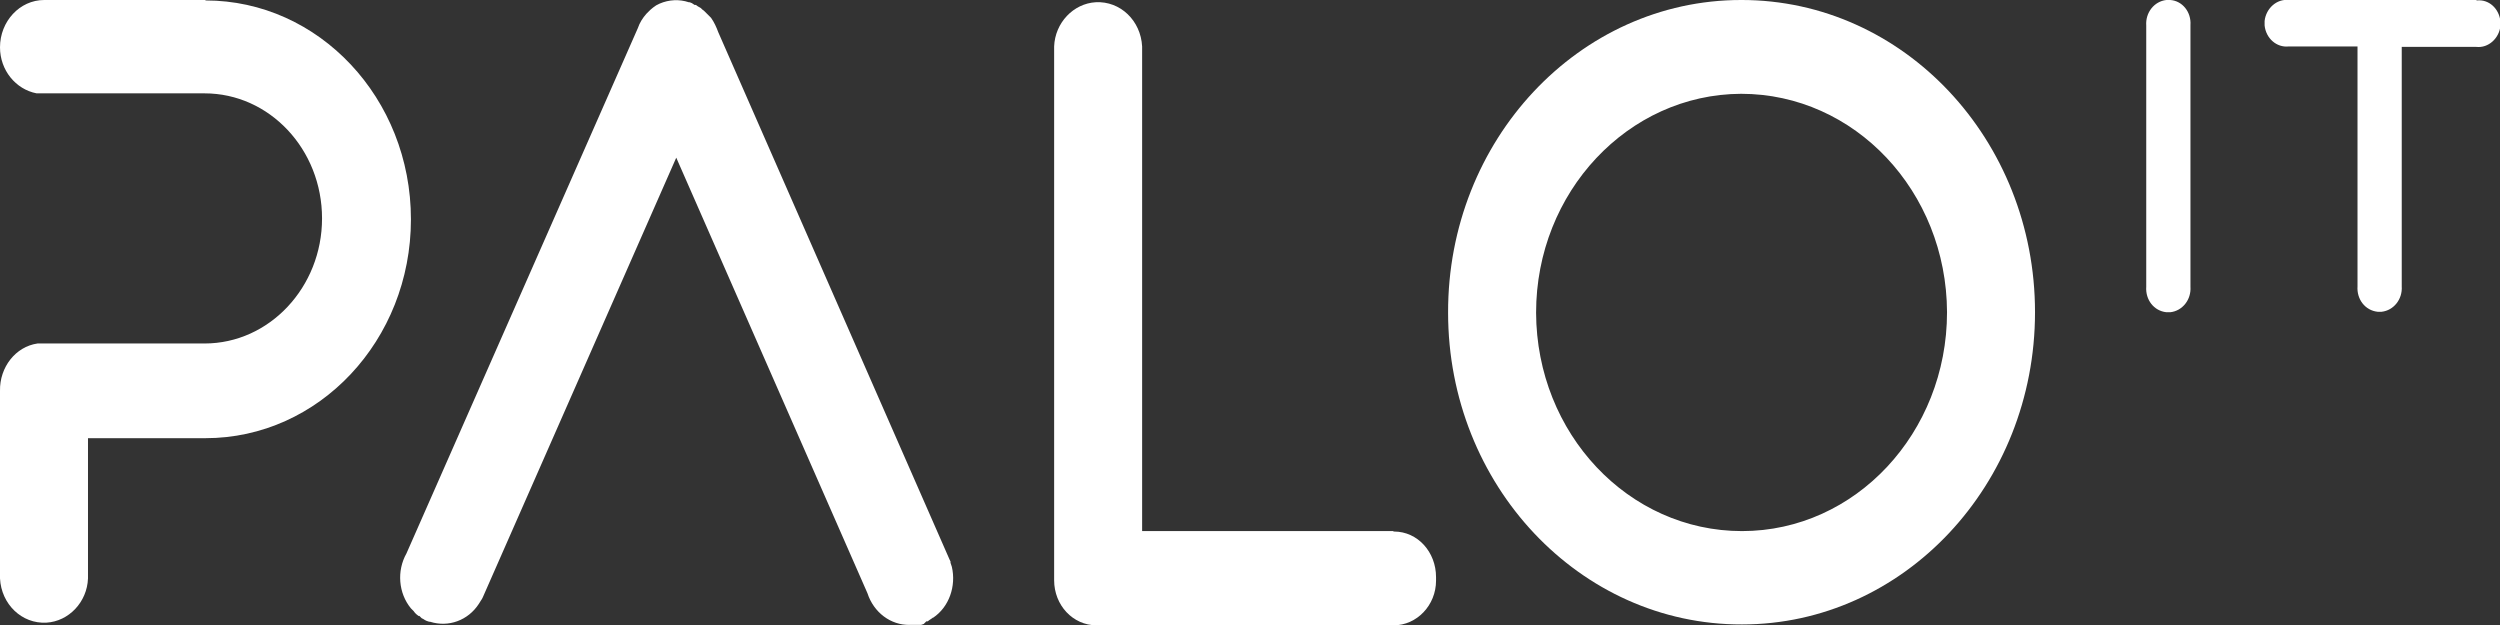
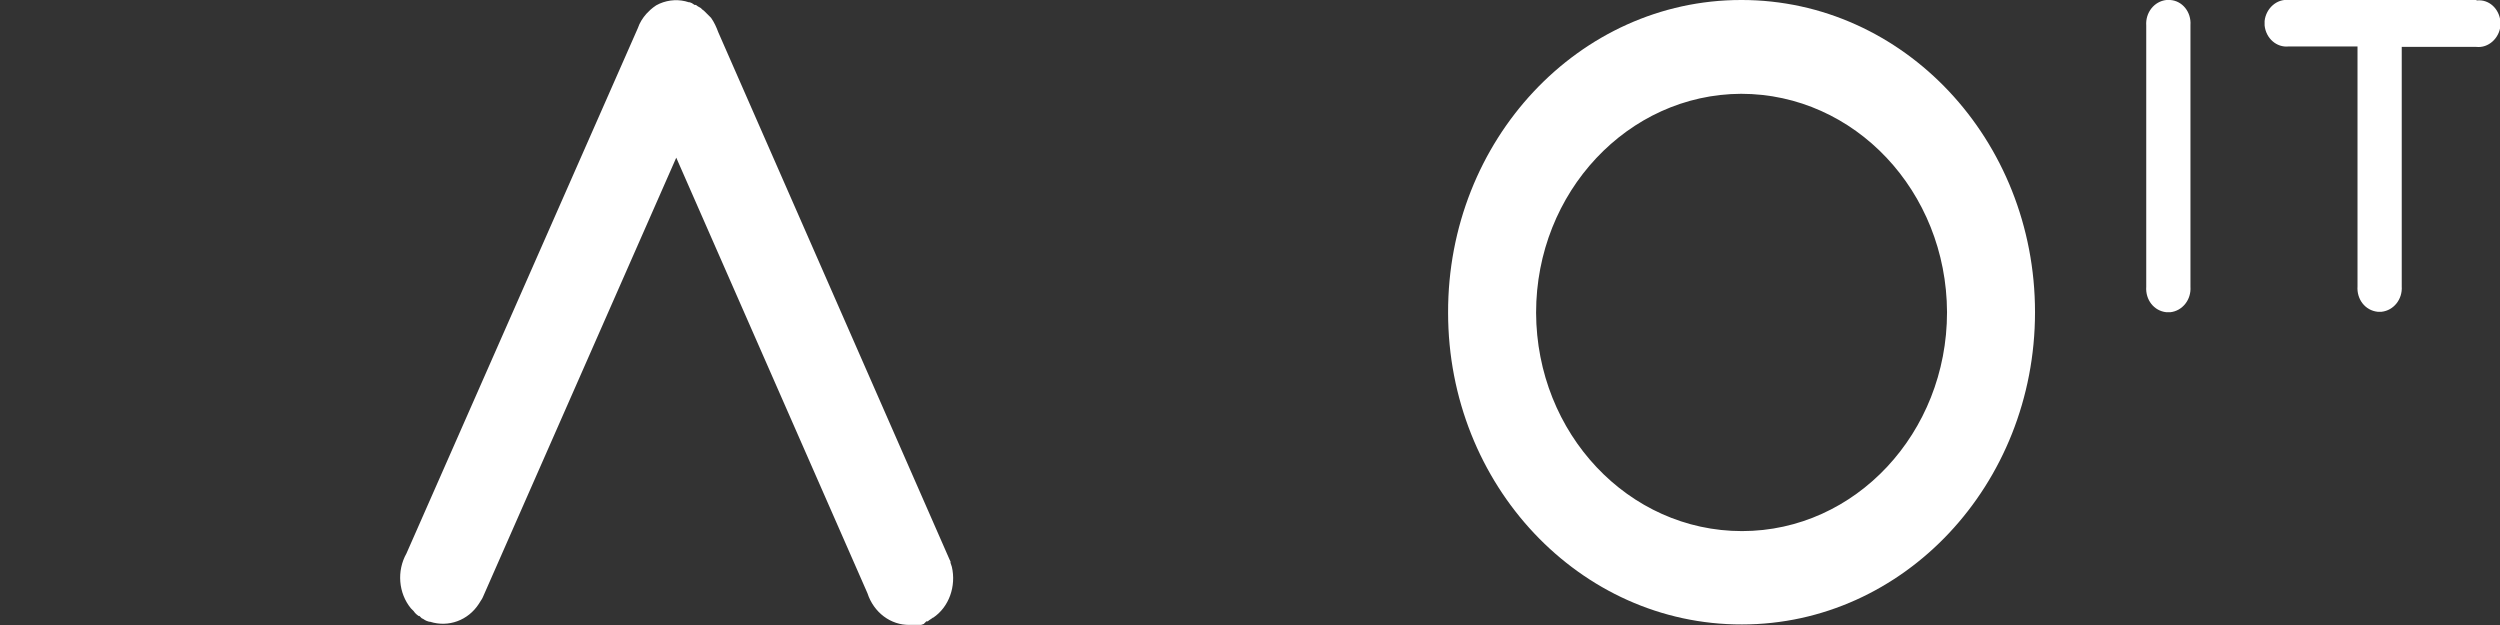
<svg xmlns="http://www.w3.org/2000/svg" id="Calque_2" data-name="Calque 2" viewBox="0 0 55.97 14">
  <rect x="0" y="0" width="55.97" height="14" fill="#333333" stroke="none" />
  <defs>
    <style>
      .cls-1 {
        fill: #fff;
      }
    </style>
  </defs>
  <g id="logos">
    <g>
      <g id="O">
        <path class="cls-1" d="m38.98,2.1c2.54,0,4.6,2.18,4.61,4.89,0,2.7-2.05,4.9-4.59,4.9s-4.6-2.18-4.61-4.89c0,0,0,0,0,0,0-2.7,2.06-4.89,4.59-4.9M38.98,0c-3.63,0-6.57,3.14-6.56,7,0,3.86,2.95,6.99,6.58,6.98,3.62,0,6.56-3.13,6.56-6.99,0-3.86-2.94-6.99-6.57-6.99,0,0,0,0,0,0Z" />
      </g>
      <g id="L">
-         <path class="cls-1" d="m31.2,11.89h-5.63V1.04c-.03-.58-.49-1.02-1.04-.99-.5.03-.91.46-.93.99v11.95c0,.56.42,1.01.95,1.01h6.65c.52,0,.95-.45.95-1,0,0,0,0,0,0v-.08c0-.56-.41-1.02-.94-1.02,0,0-.01,0-.02,0Z" />
-       </g>
+         </g>
      <g id="A">
        <path class="cls-1" d="m20.88,13.83h.01c.36-.24.52-.71.42-1.14h0s-.02-.06-.03-.09v-.03l-.02-.04L16.08.72c-.04-.11-.09-.22-.16-.32l-.02-.02-.02-.02h0l-.02-.02-.03-.03-.03-.03h0l-.03-.03-.05-.04-.03-.03-.07-.04-.04-.03h-.03s-.06-.04-.06-.04l-.05-.02h-.02c-.21-.07-.44-.06-.65.03h0l-.08.04h0l-.07.05h0l-.06.05h0l-.04.04-.02.02h0l-.03.03h0c-.08.09-.15.2-.19.32l-5.18,11.76c-.22.39-.18.89.1,1.23l.02.02.04.04.03.04.03.03.05.04h.02s.05.05.05.05l.04.02.03.02h0l.04.02.06.02h.02c.41.13.85-.03,1.09-.4h0l.05-.08.02-.03.02-.04L15.14,3.53l4.28,9.75c.14.43.52.72.95.71h.25l.06-.02.06-.06h.03s.04-.03.04-.03l.06-.04Z" />
      </g>
-       <path id="P" class="cls-1" d="m4.6,0H.99C.44,0,0,.48,0,1.06c0,.51.35.94.82,1.03.05,0,.1,0,.15,0h3.61c1.45,0,2.63,1.25,2.63,2.8,0,1.54-1.18,2.8-2.63,2.8H.99c-.05,0-.1,0-.15,0C.35,7.76-.01,8.22,0,8.75v4.2c.03.58.49,1.02,1.04.99.5-.03.91-.46.93-.99v-3.14h2.63c2.54,0,4.6-2.19,4.6-4.9C9.2,2.2,7.14.01,4.6.01h0Z" />
      <g id="IT">
        <path id="I" class="cls-1" d="m48.59,0h-.09c-.27.03-.47.28-.45.57v5.85c-.02.29.17.54.45.57h.09c.27-.03.47-.28.45-.57V.56c.02-.29-.18-.54-.45-.56Z" />
        <path id="T" class="cls-1" d="m55.44,0h-4.2c-.27-.03-.51.19-.54.47v.1c.03.29.27.5.54.47h1.54v5.37c-.02.29.17.54.45.57h.09c.27-.03.47-.28.45-.57V1.05h1.67c.27.03.51-.19.54-.47v-.1c-.03-.29-.26-.5-.53-.47Z" />
      </g>
    </g>
  </g>
</svg>